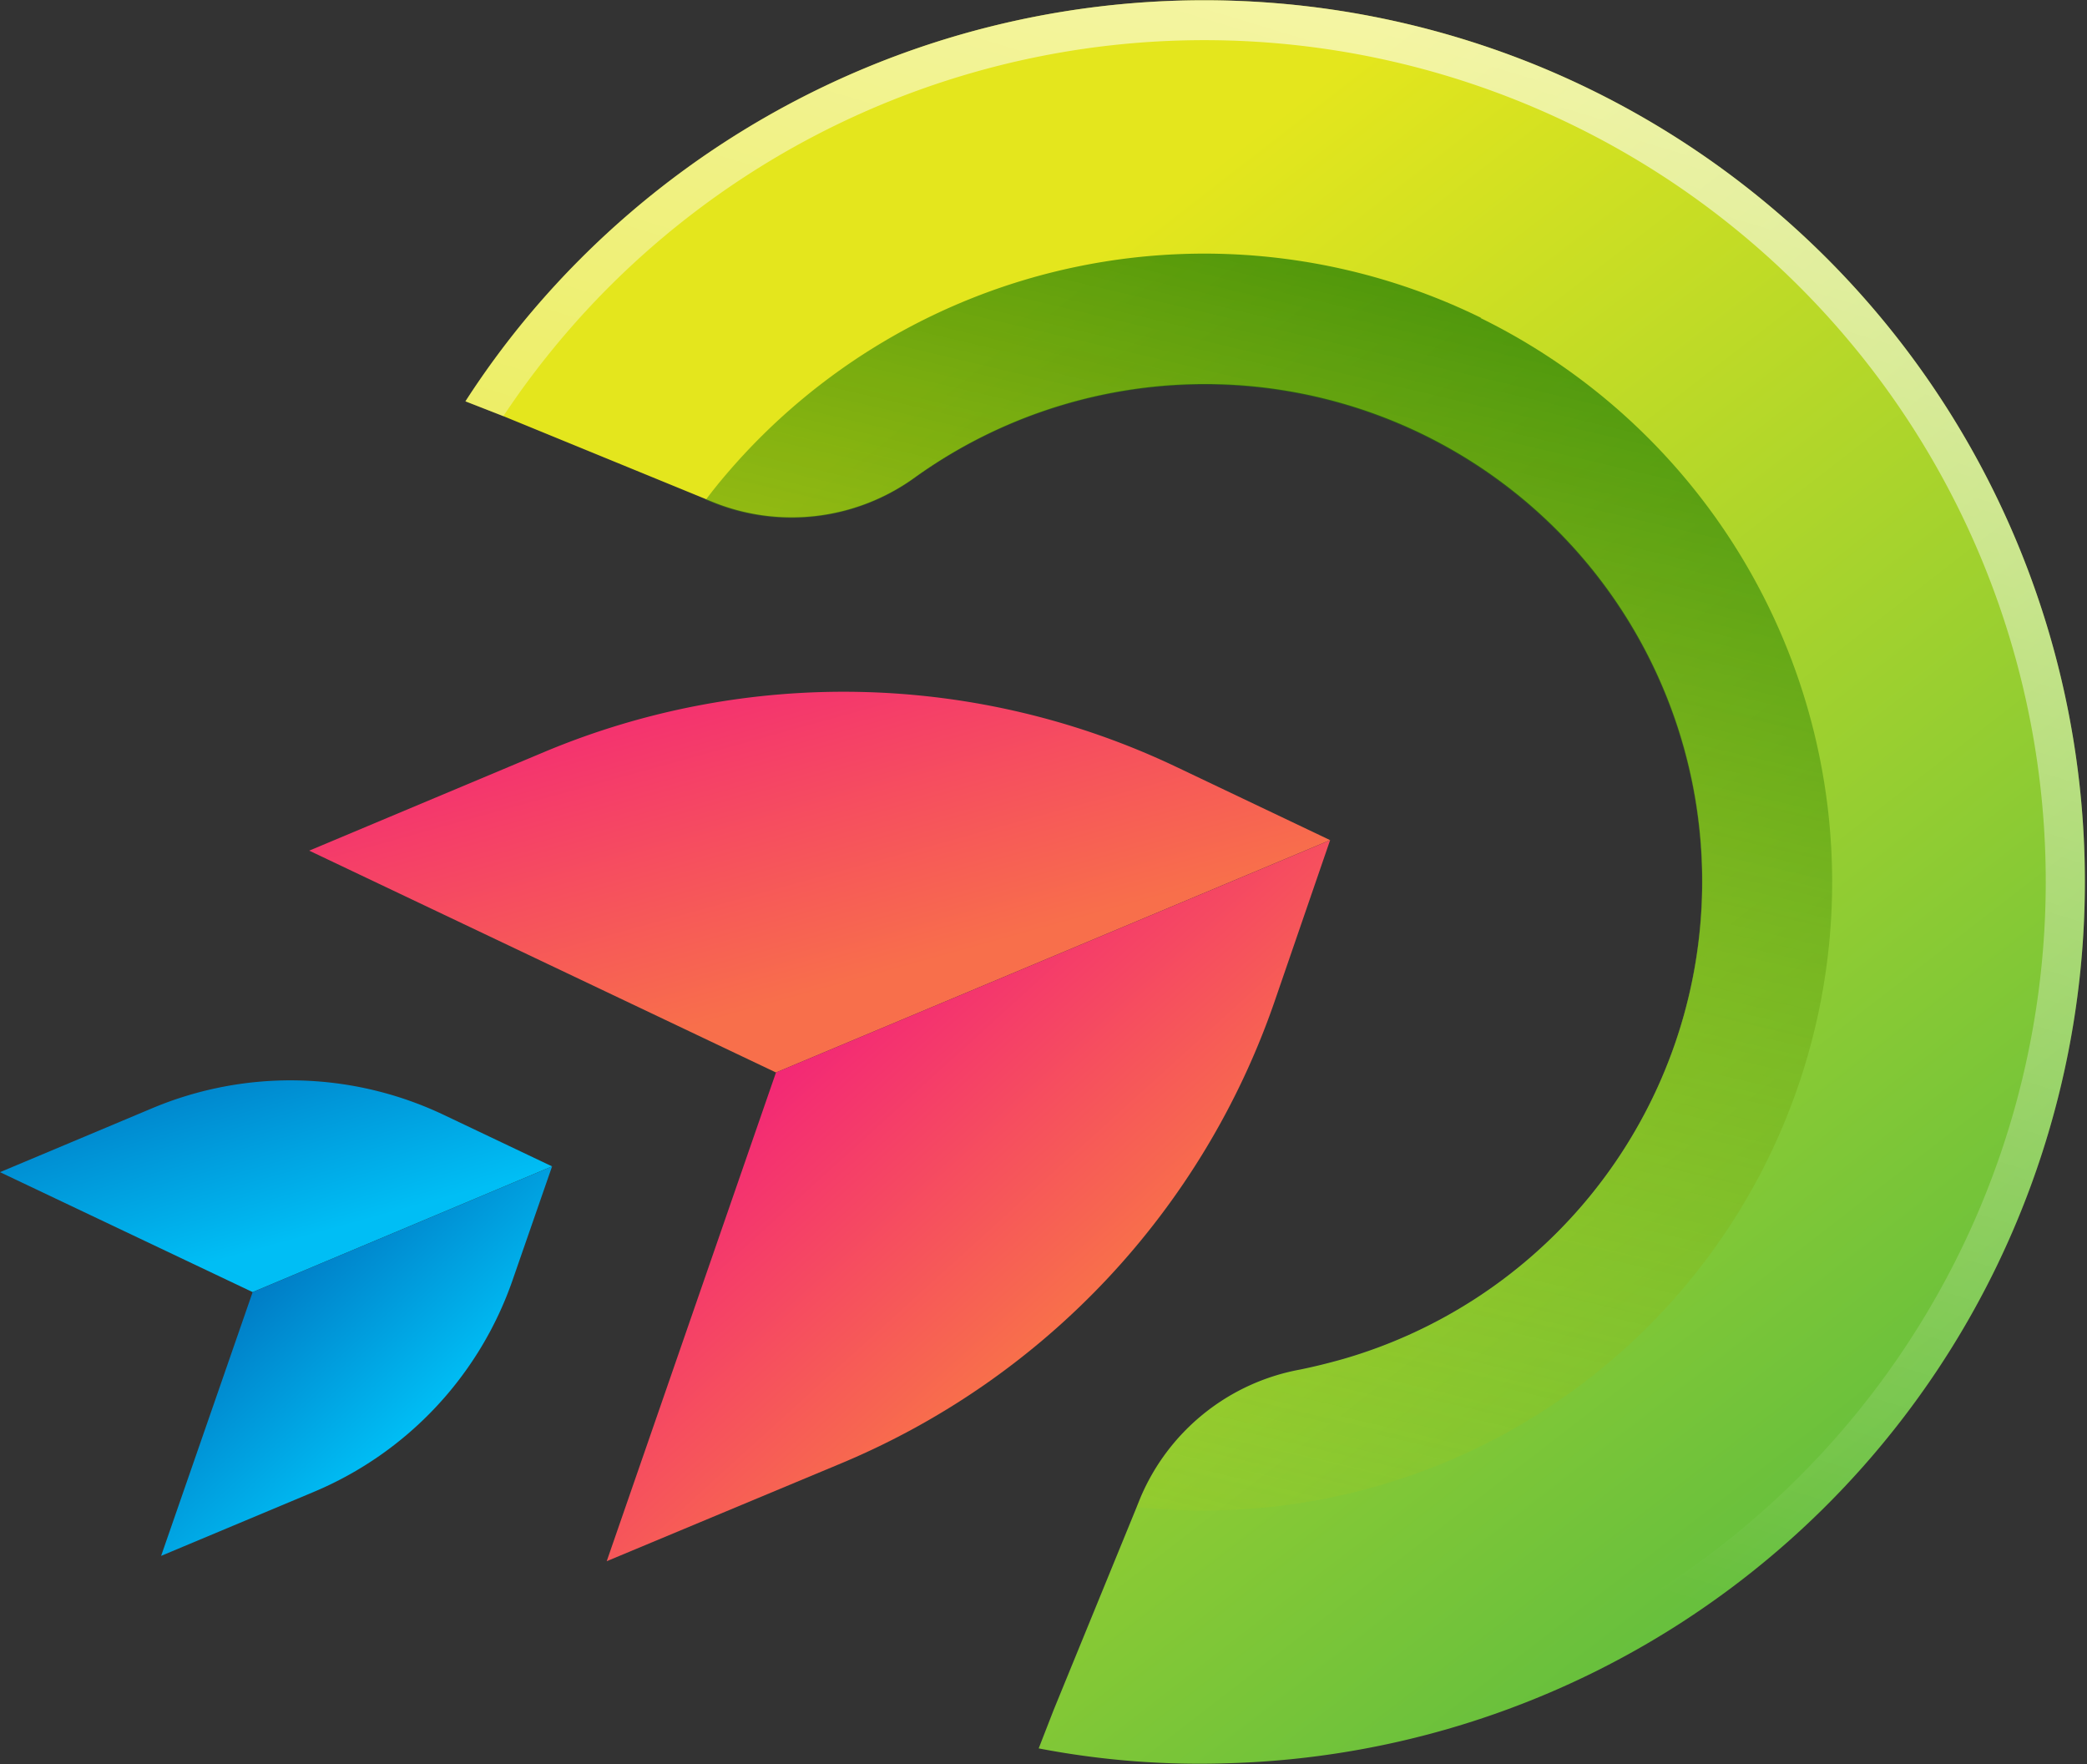
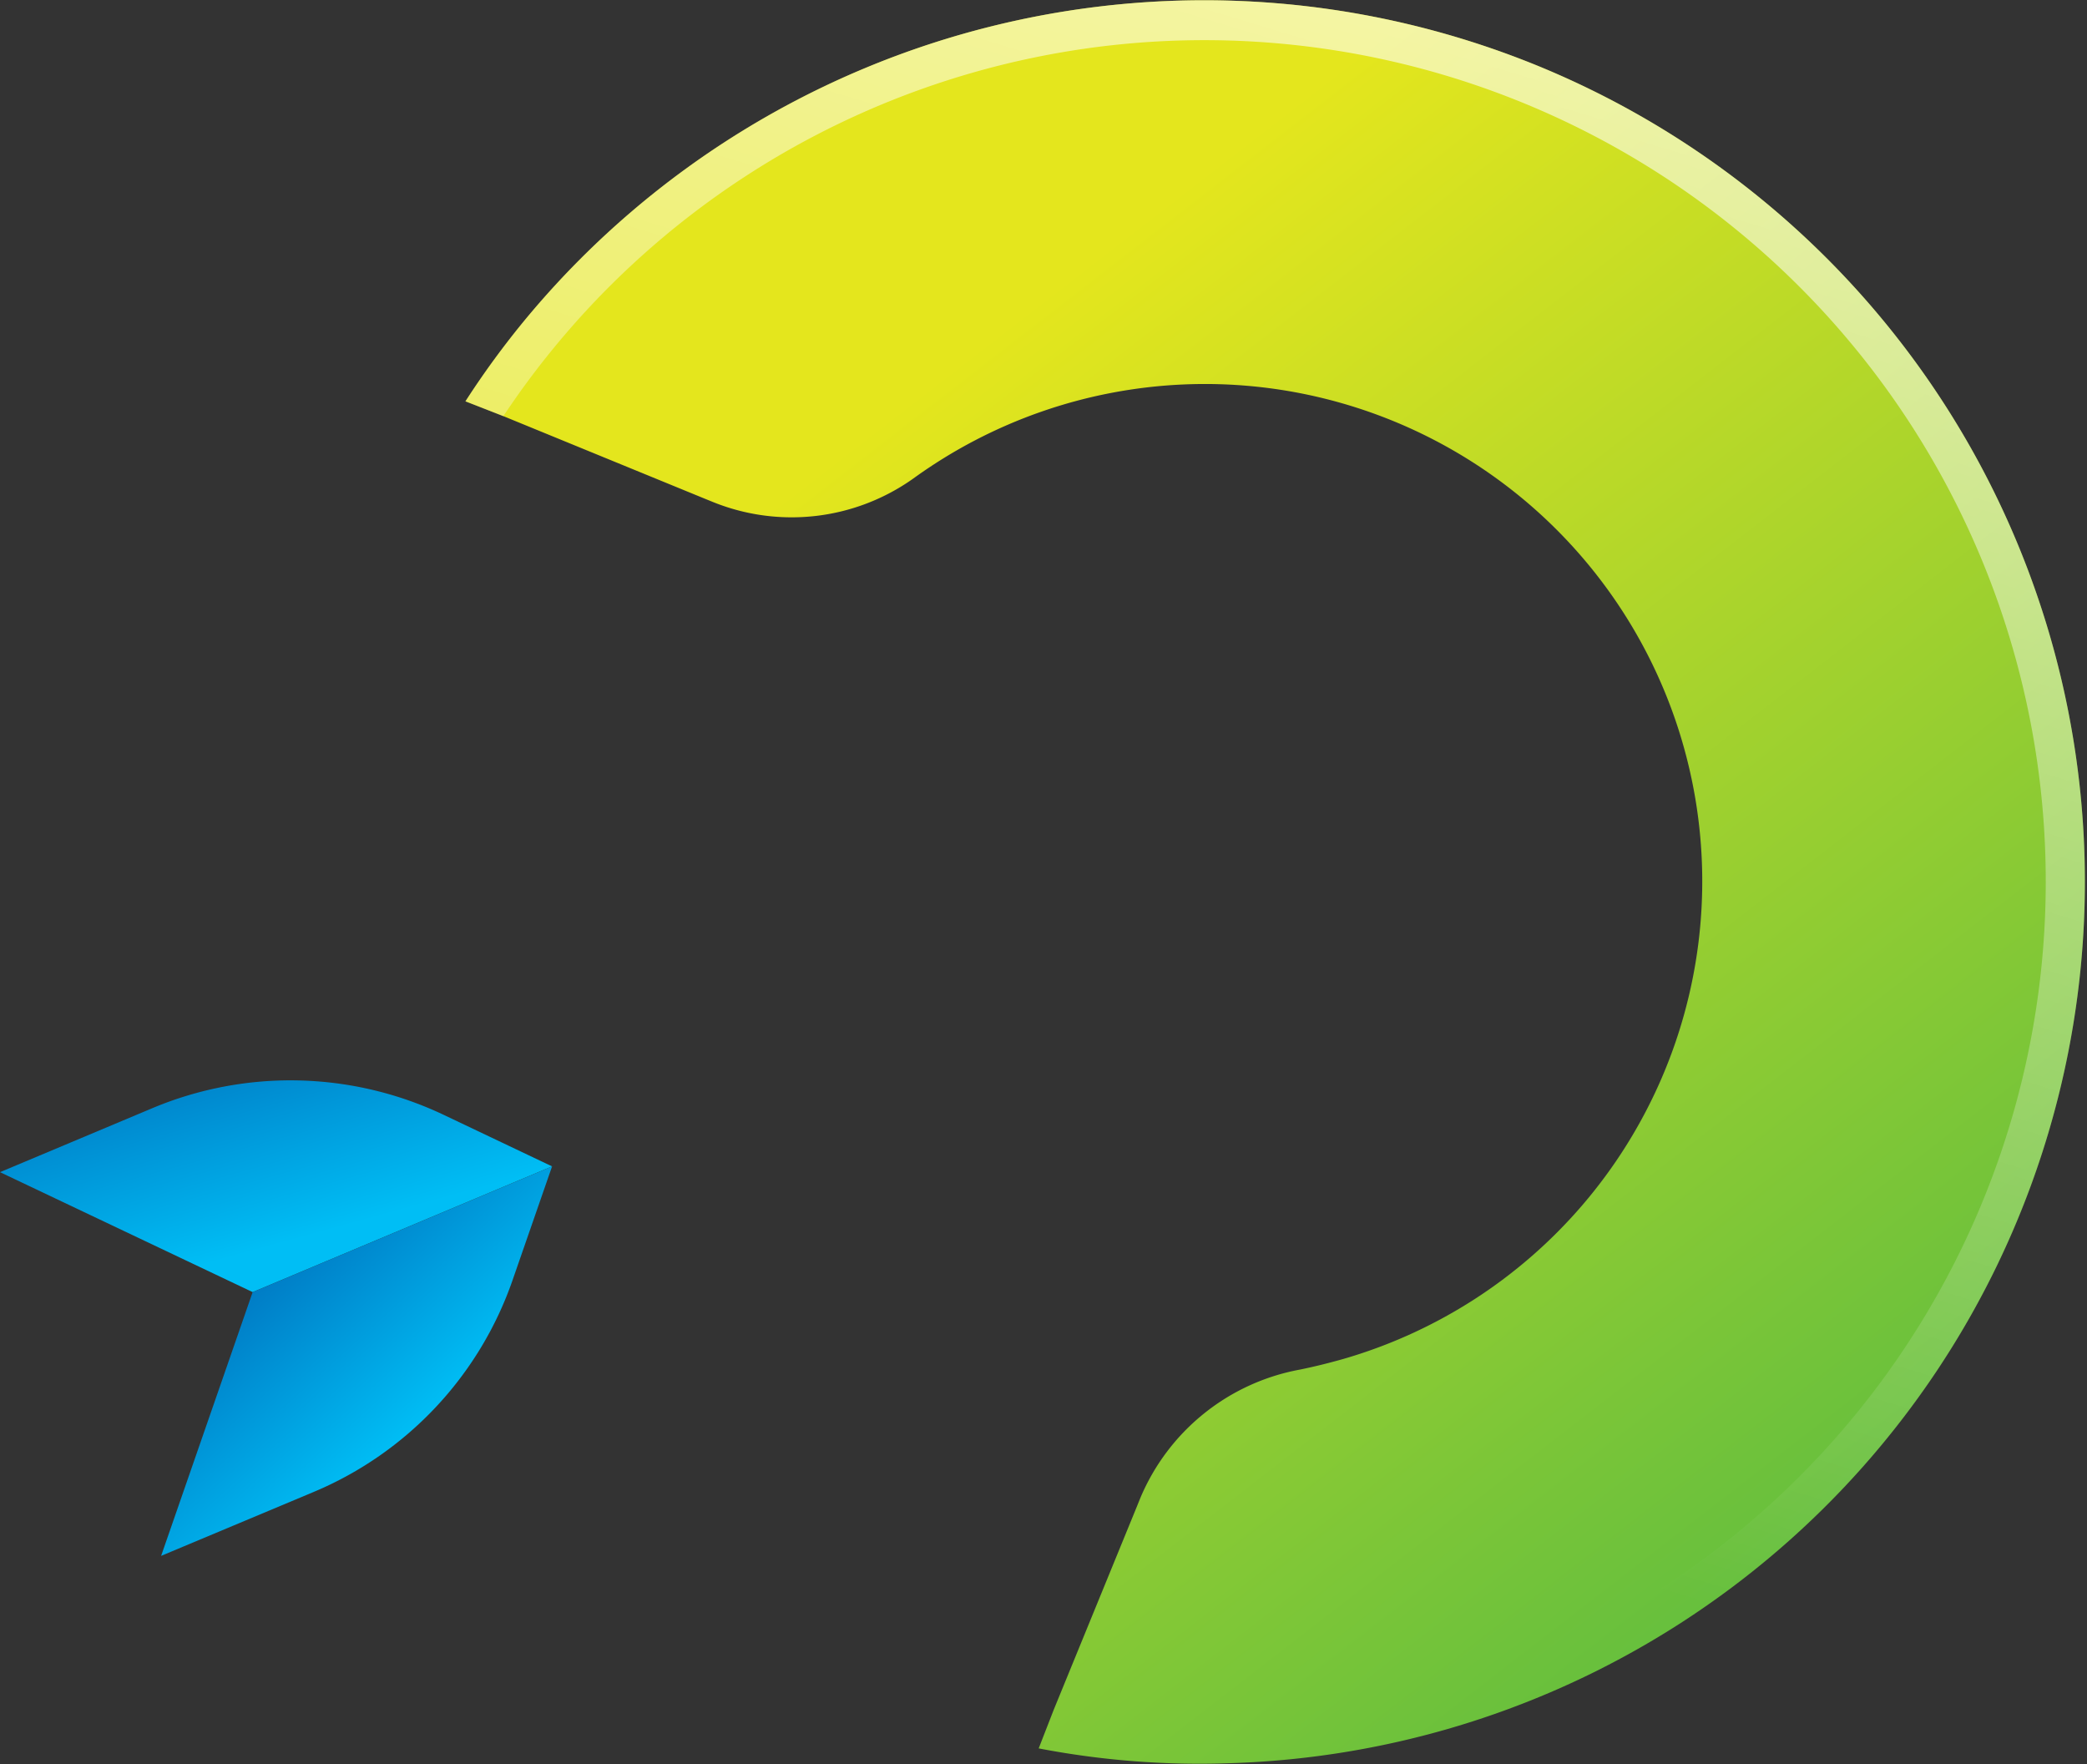
<svg xmlns="http://www.w3.org/2000/svg" xmlns:xlink="http://www.w3.org/1999/xlink" viewBox="0 0 140.93 119.13">
  <rect x="0" y="0" width="140.93" height="119.13" fill="#333333" stroke="none" />
  <defs>
    <style>.cls-1{isolation:isolate;}.cls-2{fill:url(#linear-gradient);}.cls-3{fill:url(#linear-gradient-2);}.cls-4{opacity:0.7;mix-blend-mode:multiply;fill:url(#linear-gradient-3);}.cls-5{fill:url(#linear-gradient-4);}.cls-6{fill:url(#linear-gradient-5);}.cls-7{fill:url(#linear-gradient-6);}.cls-8{fill:url(#linear-gradient-7);}</style>
    <linearGradient id="linear-gradient" x1="174.1" y1="396.72" x2="147" y2="295.58" gradientTransform="translate(-108.79 79.21) rotate(-22.75)" gradientUnits="userSpaceOnUse">
      <stop offset="0.01" stop-color="#5fbd3f" />
      <stop offset="1" stop-color="#e4e61d" />
    </linearGradient>
    <linearGradient id="linear-gradient-2" x1="230.01" y1="239.04" x2="126.97" y2="363.39" gradientTransform="translate(-108.79 79.21) rotate(-22.75)" gradientUnits="userSpaceOnUse">
      <stop offset="0" stop-color="#fff" />
      <stop offset="1" stop-color="#fff" stop-opacity="0" />
    </linearGradient>
    <linearGradient id="linear-gradient-3" x1="179.11" y1="296.84" x2="113.08" y2="387.63" gradientTransform="translate(-108.79 79.21) rotate(-22.75)" gradientUnits="userSpaceOnUse">
      <stop offset="0" stop-color="#066e00" />
      <stop offset="1" stop-color="#e4e61d" stop-opacity="0" />
    </linearGradient>
    <linearGradient id="linear-gradient-4" x1="37.65" y1="220.9" x2="39.99" y2="199.8" gradientTransform="matrix(0.92, -0.39, 0.46, 1.09, -0.5, 109.92)" gradientUnits="userSpaceOnUse">
      <stop offset="0" stop-color="#f86f4b" />
      <stop offset="1" stop-color="#f32776" />
    </linearGradient>
    <linearGradient id="linear-gradient-5" x1="41.65" y1="263.97" x2="35.45" y2="284.97" gradientTransform="matrix(0.92, -0.39, -0.46, -1.09, 231.07, 663.62)" xlink:href="#linear-gradient-4" />
    <linearGradient id="linear-gradient-6" x1="-4.2" y1="221.95" x2="-2.91" y2="210.37" gradientTransform="matrix(0.92, -0.39, 0.46, 1.09, -0.5, 109.92)" gradientUnits="userSpaceOnUse">
      <stop offset="0" stop-color="#00bef5" />
      <stop offset="1" stop-color="#007dc6" />
    </linearGradient>
    <linearGradient id="linear-gradient-7" x1="-1.65" y1="272.42" x2="-5.09" y2="284.08" gradientTransform="matrix(0.92, -0.39, -0.46, -1.09, 231.07, 663.62)" xlink:href="#linear-gradient-6" />
  </defs>
  <title>7</title>
  <g class="cls-1">
    <g id="OBJECTS">
      <path class="cls-2" d="M181,274.4a59.53,59.53,0,0,0-67.86,16.46,57.87,57.87,0,0,0-4.59,6.18l2.56,1,13.69,5.61.37.15a14.18,14.18,0,0,0,13.64-1.56,33.58,33.58,0,1,1,29,59.47c-1,.28-1.92.51-2.9.71a14.55,14.55,0,0,0-10.79,8.68l-.23.57-5.61,13.71L147.26,388a57.43,57.43,0,0,0,12.9,1A59.55,59.55,0,0,0,181,274.4Z" transform="translate(-77.12 -269.94)" />
      <path class="cls-3" d="M181,274.4a59.53,59.53,0,0,0-67.86,16.46,57.87,57.87,0,0,0-4.59,6.18l2.56,1a56.82,56.82,0,1,1,37.2,87.34L147.26,388a57.43,57.43,0,0,0,12.9,1A59.55,59.55,0,0,0,181,274.4Z" transform="translate(-77.12 -269.94)" />
-       <path class="cls-4" d="M177.15,291.41a42.43,42.43,0,0,0-51,10.57c-.47.55-.93,1.12-1.37,1.71l.37.15a14.18,14.18,0,0,0,13.64-1.56,33.58,33.58,0,1,1,29,59.47c-1,.28-1.92.51-2.9.71a14.55,14.55,0,0,0-10.79,8.68l-.23.57a44.35,44.35,0,0,0,5.75.21,42.43,42.43,0,0,0,17.47-80.51Z" transform="translate(-77.12 -269.94)" />
-       <path class="cls-5" d="M166.94,326.67l-37.42,15.69L98,327.38l15.89-6.67a52.27,52.27,0,0,1,42.63,1Z" transform="translate(-77.12 -269.94)" />
-       <path class="cls-6" d="M166.94,326.67l-37.42,15.69-11.43,33L134,368.72a52.28,52.28,0,0,0,29.17-31.1Z" transform="translate(-77.12 -269.94)" />
      <path class="cls-7" d="M114.4,348.7l-20.22,8.49-17.06-8.1,10.31-4.33a24.11,24.11,0,0,1,19.63.45Z" transform="translate(-77.12 -269.94)" />
      <path class="cls-8" d="M114.4,348.7l-20.22,8.49L88,375l10.31-4.32a24.06,24.06,0,0,0,13.43-14.32Z" transform="translate(-77.12 -269.94)" />
    </g>
  </g>
</svg>